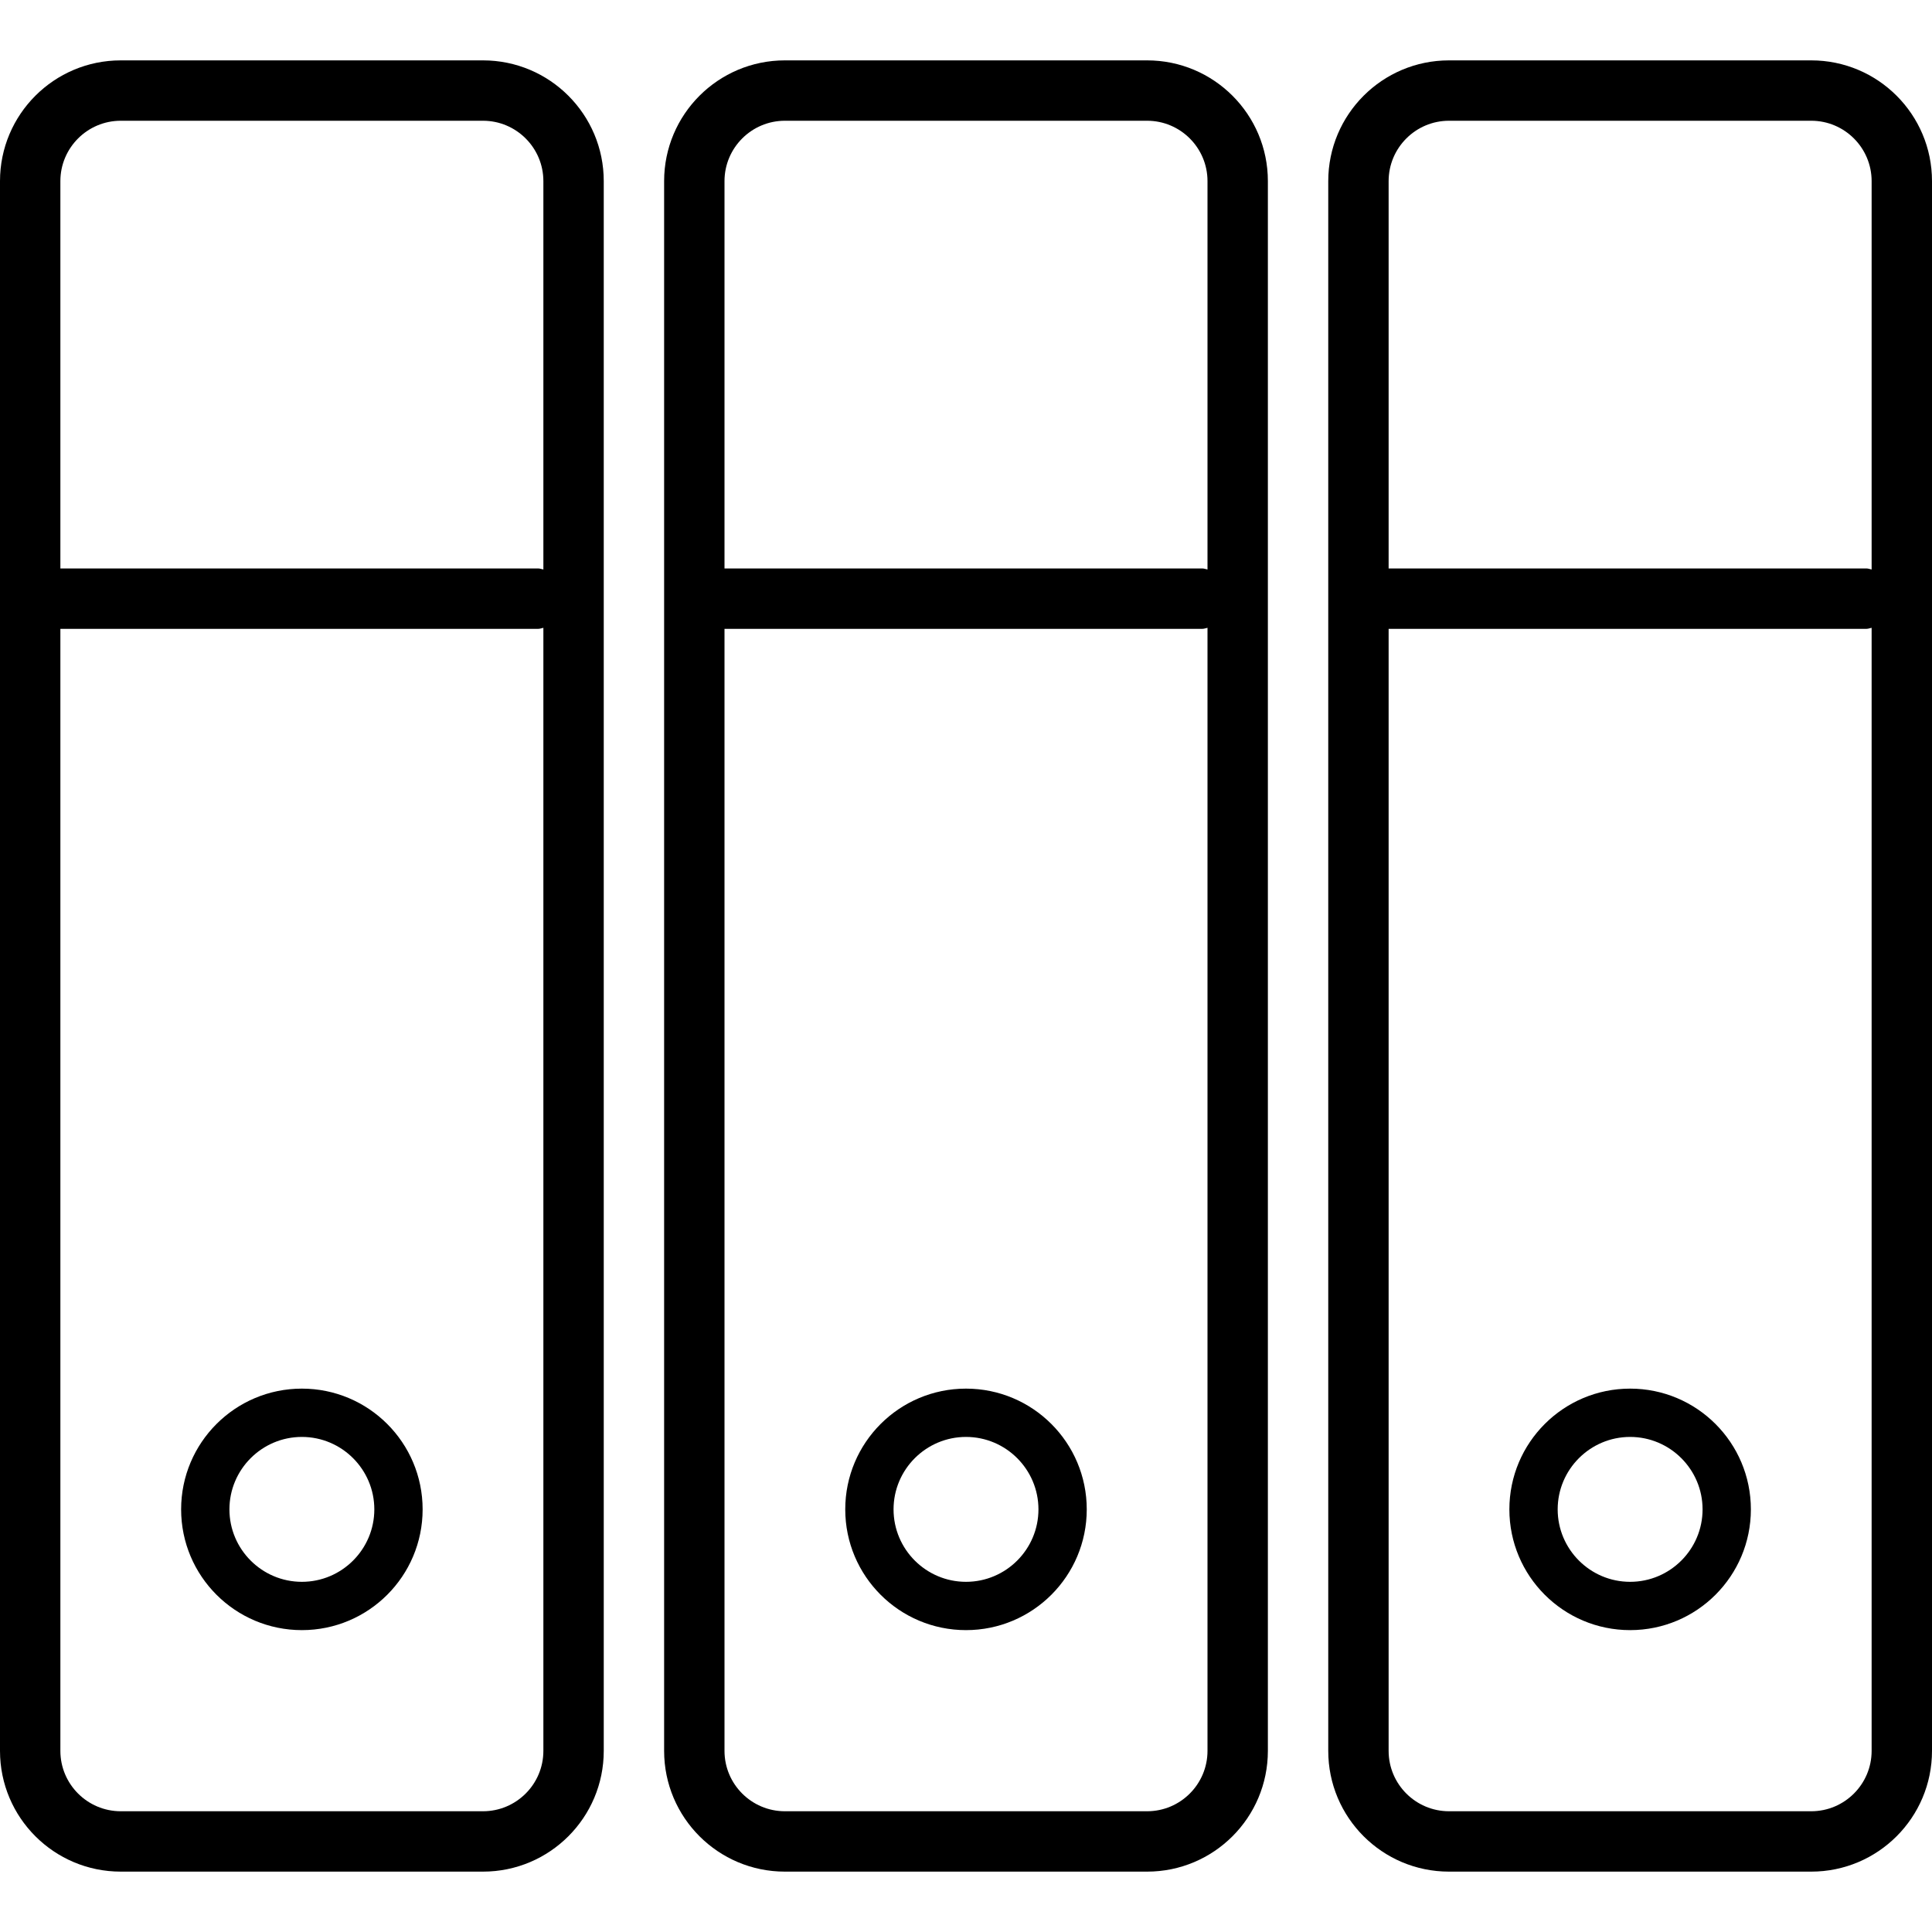
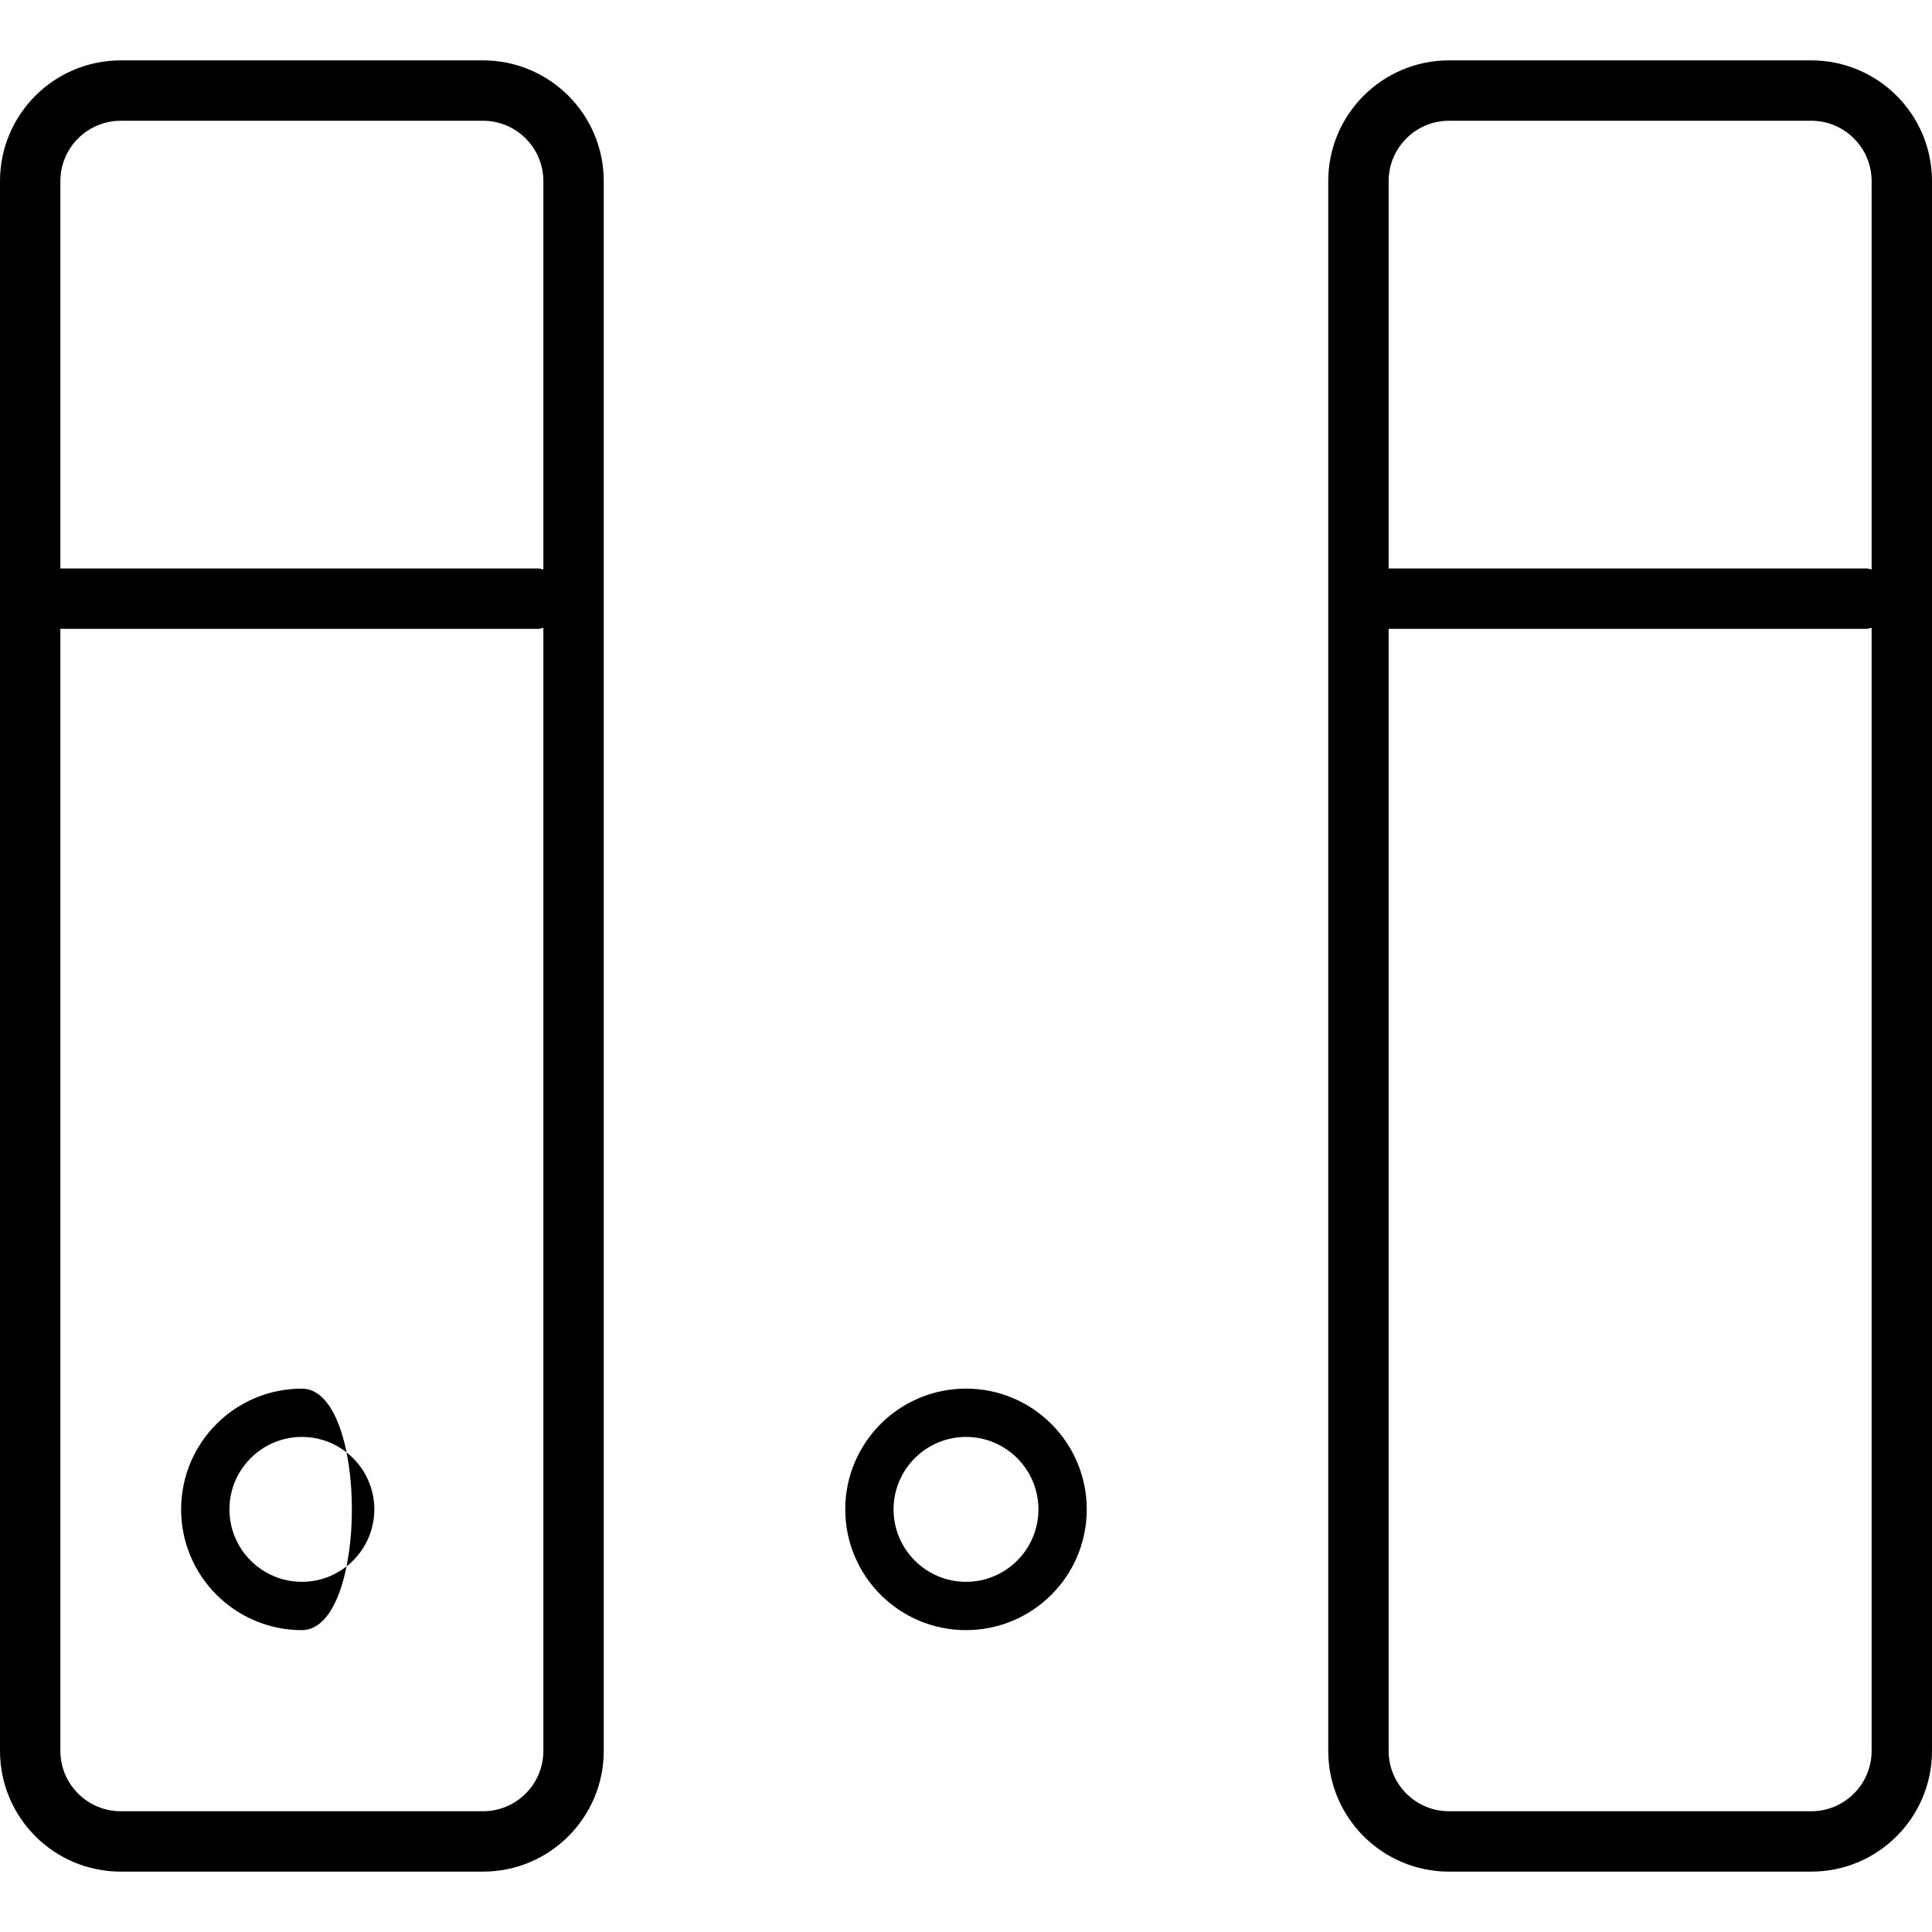
<svg xmlns="http://www.w3.org/2000/svg" fill="#000000" height="800px" width="800px" version="1.1" id="Layer_1" viewBox="0 0 64 64" enable-background="new 0 0 64 64" xml:space="preserve">
  <g id="Catalogue">
    <path d="M16,2H4C1.791,2,0,3.791,0,6v52c0,2.209,1.791,4,4,4h12c2.209,0,4-1.791,4-4V6   C20,3.791,18.209,2,16,2z M4,4h12c1.103,0,2,0.897,2,2v12.865   c-0.057-0.01-0.109-0.034-0.169-0.034H2V6C2,4.897,2.897,4,4,4z M16,60H4   c-1.103,0-2-0.897-2-2V20.831h15.831c0.06,0,0.112-0.024,0.169-0.034V58   C18,59.103,17.103,60,16,60z" />
-     <path d="M10,46c-2.209,0-4,1.791-4,4s1.791,4,4,4c2.209,0,4-1.791,4-4S12.209,46,10,46z M10,52.4   c-1.323,0-2.4-1.077-2.4-2.4S8.677,47.6,10,47.6S12.4,48.677,12.4,50   S11.323,52.4,10,52.4z" />
+     <path d="M10,46c-2.209,0-4,1.791-4,4s1.791,4,4,4S12.209,46,10,46z M10,52.4   c-1.323,0-2.4-1.077-2.4-2.4S8.677,47.6,10,47.6S12.4,48.677,12.4,50   S11.323,52.4,10,52.4z" />
    <path d="M60,2H48c-2.209,0-4,1.791-4,4v52c0,2.209,1.791,4,4,4h12c2.209,0,4-1.791,4-4V6   C64,3.791,62.209,2,60,2z M48,4h12c1.103,0,2,0.897,2,2v12.865   c-0.057-0.01-0.109-0.034-0.169-0.034H46V6C46,4.897,46.897,4,48,4z M60,60H48   c-1.103,0-2-0.897-2-2V20.831h15.831c0.06,0,0.112-0.024,0.169-0.034V58   C62,59.103,61.103,60,60,60z" />
-     <path d="M54,46c-2.209,0-4,1.791-4,4s1.791,4,4,4c2.209,0,4-1.791,4-4S56.209,46,54,46z M54,52.4   c-1.323,0-2.4-1.077-2.4-2.4S52.677,47.6,54,47.6   c1.323,0,2.4,1.077,2.4,2.4S55.323,52.4,54,52.4z" />
-     <path d="M38,2H26c-2.209,0-4,1.791-4,4v52c0,2.209,1.791,4,4,4h12c2.209,0,4-1.791,4-4V6   C42,3.791,40.209,2,38,2z M26,4h12c1.103,0,2,0.897,2,2v12.865   c-0.057-0.01-0.109-0.034-0.169-0.034H24V6C24,4.897,24.897,4,26,4z M38,60H26   c-1.103,0-2-0.897-2-2V20.831h15.831c0.06,0,0.112-0.024,0.169-0.034V58   C40,59.103,39.103,60,38,60z" />
    <path d="M32,46c-2.209,0-4,1.791-4,4s1.791,4,4,4c2.209,0,4-1.791,4-4S34.209,46,32,46z M32,52.4   c-1.323,0-2.4-1.077-2.4-2.4S30.677,47.6,32,47.6   c1.323,0,2.4,1.077,2.4,2.4S33.323,52.4,32,52.4z" />
  </g>
</svg>